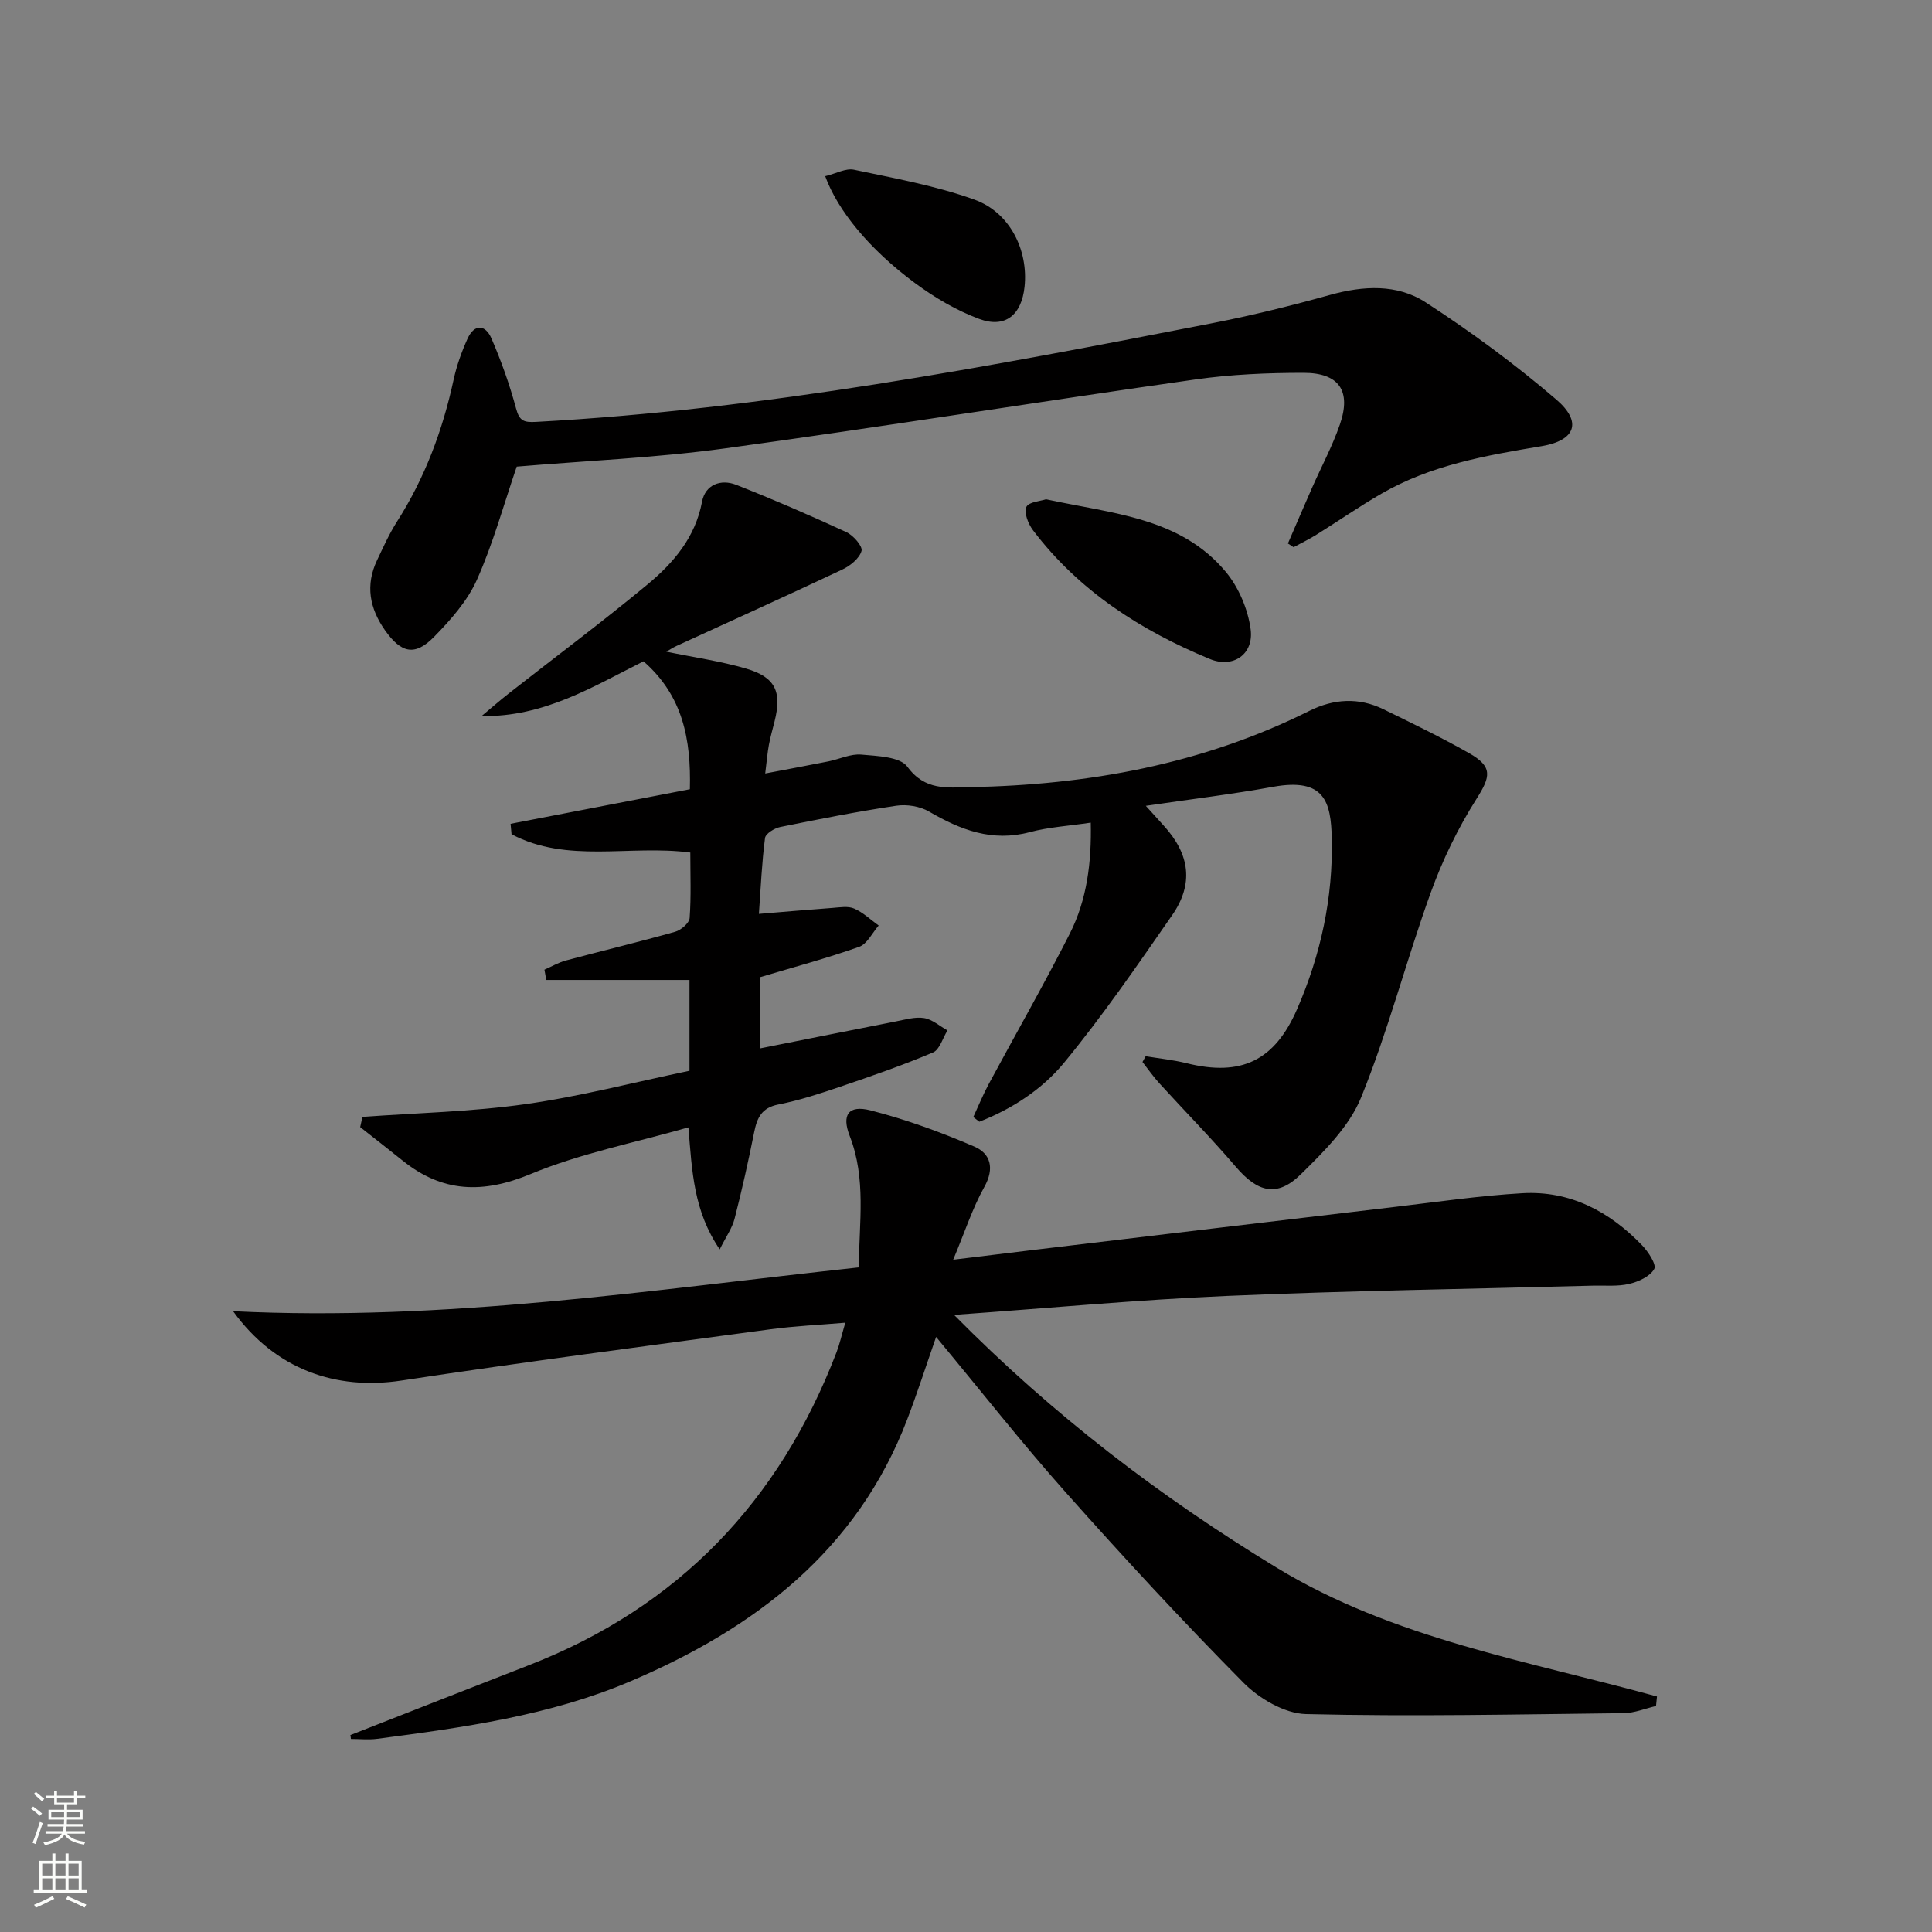
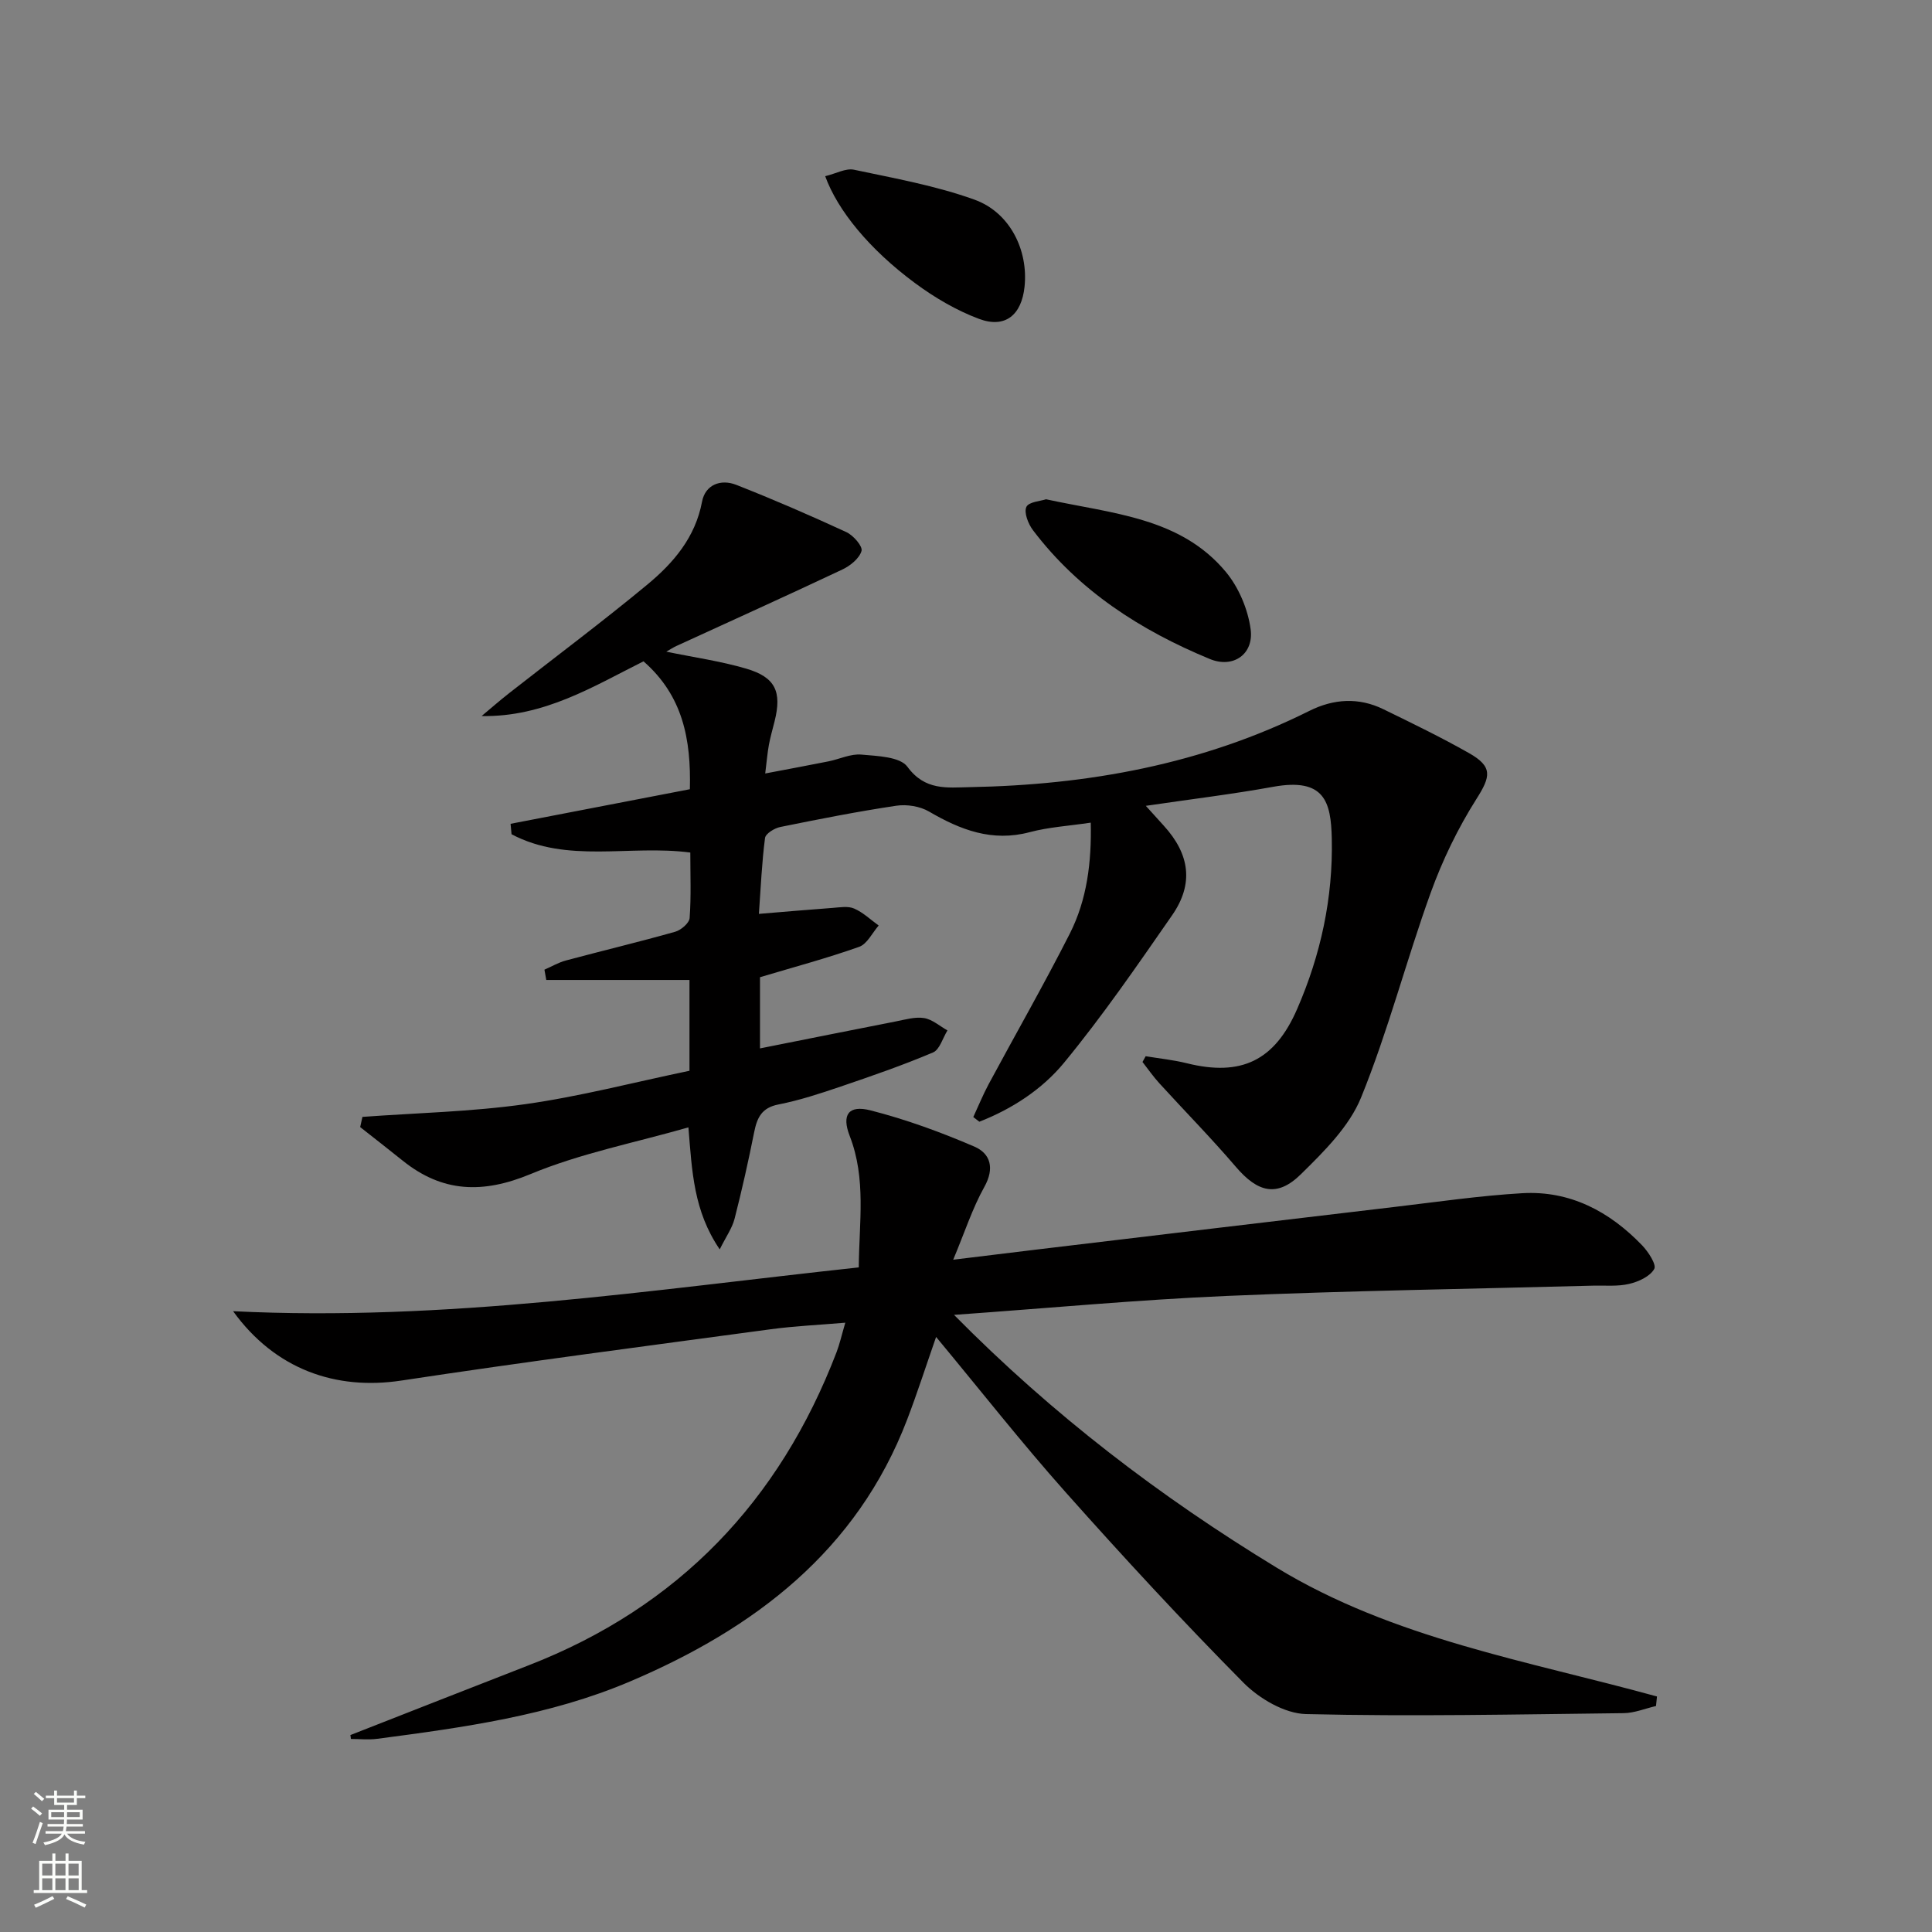
<svg xmlns="http://www.w3.org/2000/svg" enable-background="new 0 0 400 400" viewBox="0 0 400 400">
  <rect x="0" y="0" width="400" height="400" fill="#808080" stroke="none" />
  <g fill="#010000">
    <path d="m142.75 221.69c0-6.22 0-11.85 0-18.8-9.93 0-19.79 0-29.65 0-.13-.71-.25-1.42-.38-2.13 1.48-.64 2.9-1.49 4.44-1.9 7.53-2.02 15.12-3.83 22.63-5.95 1.21-.34 2.91-1.8 2.99-2.84.33-4.44.14-8.92.14-13.56-12.56-1.65-25.45 2.33-37.01-3.79-.07-.72-.14-1.44-.2-2.16 12.33-2.38 24.65-4.75 37.12-7.16.26-10.32-1.44-19.35-9.6-26.48-10.36 5.18-20.59 11.57-33.52 11.33 1.91-1.59 3.77-3.23 5.73-4.76 9.55-7.49 19.28-14.75 28.62-22.49 5.38-4.47 9.9-9.73 11.29-17.13.66-3.52 3.87-4.75 7.08-3.49 7.7 3.03 15.29 6.32 22.8 9.79 1.44.66 3.41 2.93 3.14 3.89-.44 1.55-2.33 3.08-3.97 3.85-11.4 5.39-22.9 10.57-34.35 15.83-.68.31-1.31.73-2.1 1.18 5.75 1.19 11.25 1.96 16.53 3.51 6.08 1.78 7.43 4.78 5.88 10.95-.4 1.61-.87 3.21-1.17 4.84-.3 1.62-.43 3.28-.76 5.92 4.61-.88 8.87-1.66 13.11-2.51 2.28-.46 4.59-1.6 6.79-1.4 3.32.3 8.01.43 9.54 2.52 3.64 4.97 8.19 4.31 12.89 4.22 24.52-.45 48.18-4.73 70.33-15.79 5.02-2.51 10.22-2.84 15.33-.34 5.97 2.91 11.95 5.81 17.72 9.08 4.98 2.82 4.48 4.86 1.56 9.47-3.85 6.07-7.06 12.71-9.5 19.47-5.06 14.02-8.79 28.56-14.39 42.34-2.44 6.02-7.67 11.19-12.46 15.9-4.93 4.86-8.95 3.78-13.48-1.52-5.08-5.94-10.57-11.52-15.84-17.3-1.26-1.38-2.33-2.93-3.49-4.41.22-.4.44-.79.66-1.19 2.84.47 5.72.76 8.5 1.45 11.3 2.81 18.21-.54 22.85-11.2 4.91-11.27 7.46-23.08 7.18-35.35-.17-7.52-1.45-12.62-12.14-10.68-8.43 1.53-16.94 2.55-26.36 3.94 1.76 1.95 2.72 3.02 3.69 4.08 5.43 5.94 6.27 12.07 1.75 18.58-7.2 10.37-14.37 20.81-22.38 30.54-4.53 5.5-10.76 9.56-17.53 12.2-.42-.32-.83-.65-1.25-.97 1.06-2.28 2.01-4.63 3.2-6.84 5.58-10.38 11.45-20.62 16.78-31.13 3.57-7.05 4.52-14.79 4.34-22.98-4.54.68-8.69.92-12.64 1.97-7.77 2.07-14.32-.46-20.85-4.27-1.88-1.1-4.61-1.53-6.79-1.2-8.04 1.2-16.03 2.78-24 4.4-1.2.24-3.04 1.37-3.16 2.28-.66 5.05-.87 10.16-1.27 15.71 5.44-.45 10.36-.88 15.28-1.24 1.49-.11 3.18-.42 4.45.14 1.85.8 3.39 2.3 5.07 3.51-1.33 1.52-2.38 3.82-4.04 4.41-6.71 2.38-13.61 4.22-20.53 6.29v14.74c9.6-1.91 18.84-3.77 28.1-5.58 1.95-.38 4.01-1 5.88-.7 1.7.28 3.23 1.66 4.83 2.56-.98 1.57-1.6 3.97-2.99 4.56-6.25 2.65-12.68 4.87-19.11 7.06-4.24 1.44-8.52 2.85-12.9 3.71-3.48.68-4.42 2.75-5.02 5.75-1.2 6.01-2.54 12-4.06 17.93-.5 1.93-1.75 3.67-3.07 6.32-5.41-7.95-5.73-16.08-6.48-25.26-11.2 3.21-22.37 5.38-32.66 9.66-9.9 4.11-18.26 3.85-26.51-2.78-2.91-2.34-5.86-4.63-8.79-6.94.16-.7.31-1.41.47-2.11 11.23-.82 22.55-1.06 33.68-2.63 11.31-1.59 22.42-4.5 34.03-6.92z" />
    <path d="m72.54 359.23c12.31-4.82 24.6-9.66 36.92-14.45 30.98-12.04 51.9-33.96 63.73-64.8.65-1.69 1.04-3.47 1.82-6.13-5.49.47-10.5.69-15.46 1.36-25.5 3.44-51.02 6.76-76.45 10.62-13.57 2.06-26.13-2.3-34.84-14.36 44.06 2.17 86.5-4.42 129.54-9.07.07-9.34 1.57-18.36-1.88-27.22-1.7-4.37-.26-6.46 4.31-5.29 7.33 1.87 14.53 4.5 21.5 7.5 3.35 1.44 4.23 4.49 2.06 8.36-2.47 4.43-4.05 9.36-6.44 15.06 6.32-.77 11.61-1.43 16.91-2.06 24.89-2.97 49.78-5.96 74.67-8.89 8.74-1.03 17.47-2.31 26.24-2.82 9.9-.57 18.06 3.78 24.8 10.78 1.29 1.34 3.03 4.01 2.52 4.91-.88 1.55-3.26 2.64-5.2 3.09-2.38.56-4.96.3-7.46.36-25.28.68-50.58 1.04-75.85 2.13-18.4.79-36.76 2.52-56.46 3.92 20.56 20.81 42.74 37.69 66.77 52.32 24.21 14.74 51.98 19.3 78.77 26.69-.07.66-.14 1.32-.2 1.97-2.24.52-4.48 1.46-6.72 1.48-21.92.25-43.85.72-65.76.19-4.42-.11-9.68-3.21-12.95-6.51-12.63-12.76-24.83-25.96-36.77-39.38-9.16-10.29-17.67-21.14-26.85-32.19-2.1 6.02-3.89 11.6-5.98 17.07-10.42 27.28-31.68 43.33-57.41 54.27-16.63 7.07-34.51 9.52-52.31 11.86-1.79.24-3.64.03-5.46.03-.02-.27-.06-.53-.11-.8z" />
-     <path d="m106.98 96.61c-2.69 7.86-4.88 15.89-8.23 23.4-1.97 4.41-5.45 8.34-8.89 11.85-3.96 4.04-6.8 3.37-10.13-1.34-3.22-4.56-4.12-9.37-1.66-14.54 1.28-2.69 2.51-5.45 4.1-7.95 5.8-9.08 9.48-18.95 11.75-29.44.63-2.89 1.65-5.75 2.87-8.45 1.43-3.15 3.71-2.97 4.97-.05 2.03 4.69 3.76 9.56 5.09 14.5.69 2.59 1.64 2.89 4.1 2.76 47.37-2.57 93.83-11.43 140.25-20.48 8.13-1.59 16.19-3.59 24.17-5.81 6.9-1.92 13.9-2.3 19.8 1.54 9.41 6.11 18.53 12.82 27.04 20.12 5.4 4.63 4.01 8.47-3.02 9.65-11.5 1.92-22.92 3.91-33.18 9.84-4.6 2.66-8.98 5.7-13.49 8.51-1.51.94-3.13 1.72-4.7 2.57-.39-.26-.78-.51-1.17-.77 1.65-3.81 3.28-7.63 4.95-11.42 1.94-4.41 4.25-8.69 5.81-13.22 2.4-6.94-.15-10.69-7.53-10.69-7.46 0-14.99.32-22.37 1.37-32.51 4.62-64.96 9.84-97.51 14.29-14.28 1.95-28.75 2.55-43.02 3.76z" />
    <path d="m216.57 103.37c13.83 3 27.83 3.75 37.23 15.04 2.67 3.21 4.57 7.72 5.13 11.86.7 5.17-3.61 8.18-8.47 6.16-14.3-5.91-27.09-14.11-36.59-26.65-.99-1.31-1.91-3.65-1.37-4.83.49-1.06 3.01-1.21 4.07-1.58z" />
    <path d="m170.85 36.48c2.26-.55 4.27-1.7 5.96-1.34 8.38 1.78 16.91 3.3 24.93 6.19 7.4 2.66 11.18 10.51 10.38 18.05-.62 5.85-4.01 8.66-9.42 6.64-4.71-1.76-9.24-4.43-13.3-7.44-9.42-6.98-15.98-15.02-18.55-22.1z" />
  </g>
  <path d="m6.44 374.46.42-.45c.65.47 1.27.95 1.85 1.44l-.45.49c-.65-.56-1.25-1.06-1.82-1.48m.93 7.33-.63-.26c.55-1.36 1.05-2.8 1.52-4.33.19.1.38.19.59.27-.46 1.29-.95 2.73-1.48 4.32m-.38-10.38.44-.42c.43.34 1.01.82 1.74 1.44l-.49.49c-.53-.51-1.09-1.01-1.69-1.51m2.5.35h1.72v-1.04h.59v1.04h3.52v-1.04h.59v1.04h1.75v.53h-1.75v1.42h-2.03v.97h3.22v2.03h-3.24c0 .35-.01.66-.03.93h3.32v.53h-3.37c-.03.27-.08.58-.15.94h3.96v.53h-3.71c.67.92 1.93 1.48 3.79 1.68-.13.24-.23.44-.29.59-2.13-.38-3.48-1.08-4.04-2.12-.43.97-1.77 1.72-4.03 2.23-.09-.19-.2-.37-.33-.55 2.1-.42 3.37-1.03 3.81-1.83h-3.36v-.53h3.58c.08-.29.13-.61.16-.94h-3.33v-.53h3.39c.02-.27.04-.58.04-.93h-3.23v-2.03h3.25v-.97h-2.07v-1.42h-1.73zm1.12 3.44v1h2.65c.01-.3.02-.44.01-.4v-.25-.35zm1.19-2h3.52v-.91h-3.52zm4.71 2h-2.63v.59c0 .15-.01.28-.01.4h2.64z" fill="#fbfcfa" />
  <path d="m13.56 383.74h.63v1.52h2.72v6.07h1.13v.6h-11.06v-.6h1.13v-6.07h2.73v-1.52h.63v1.52h2.1v-1.52zm-2.69 8.83.38.56c-1.24.63-2.53 1.25-3.85 1.85-.1-.21-.21-.42-.34-.63 1.36-.55 2.63-1.15 3.81-1.78m-2.13-4.27h2.1v-2.45h-2.1zm0 3.04h2.1v-2.46h-2.1zm2.72-3.04h2.1v-2.45h-2.1zm0 3.04h2.1v-2.46h-2.1zm6.07 3.6c-1.41-.71-2.7-1.3-3.86-1.78l.35-.56c1.45.62 2.75 1.19 3.84 1.72zm-1.25-9.09h-2.1v2.45h2.1zm-2.09 5.49h2.1v-2.46h-2.1z" fill="#fbfcfa" />
</svg>